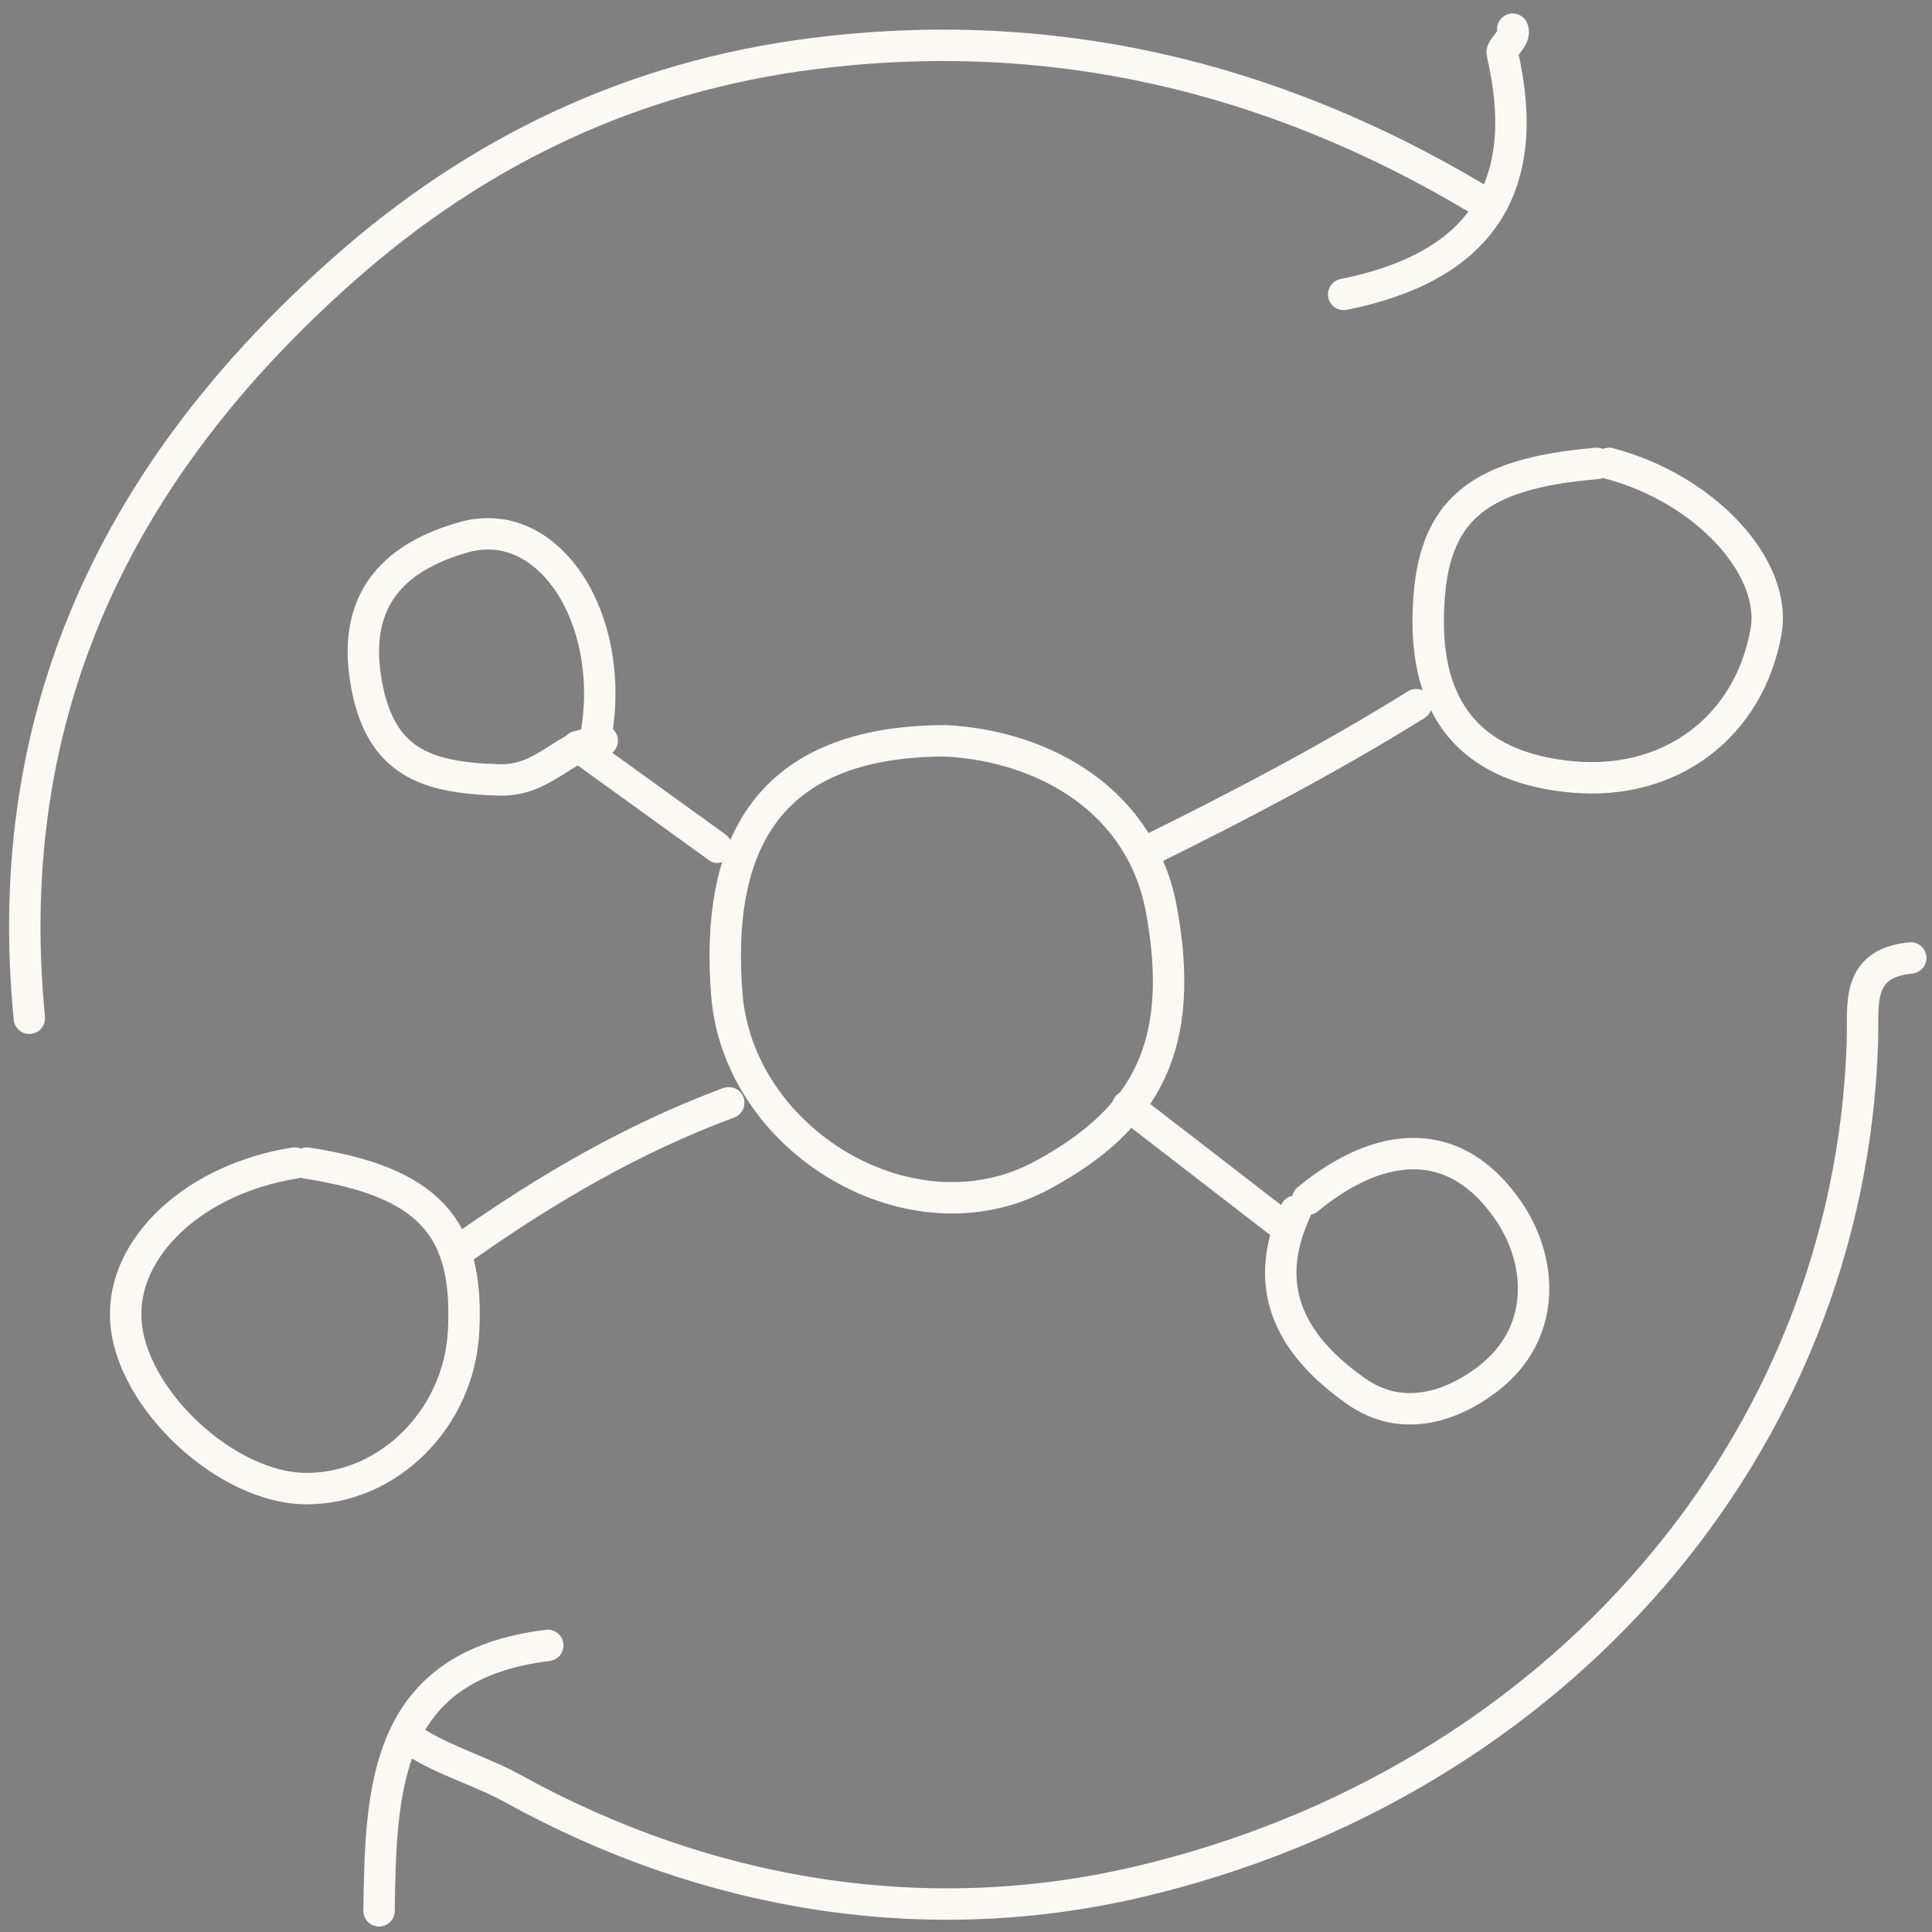
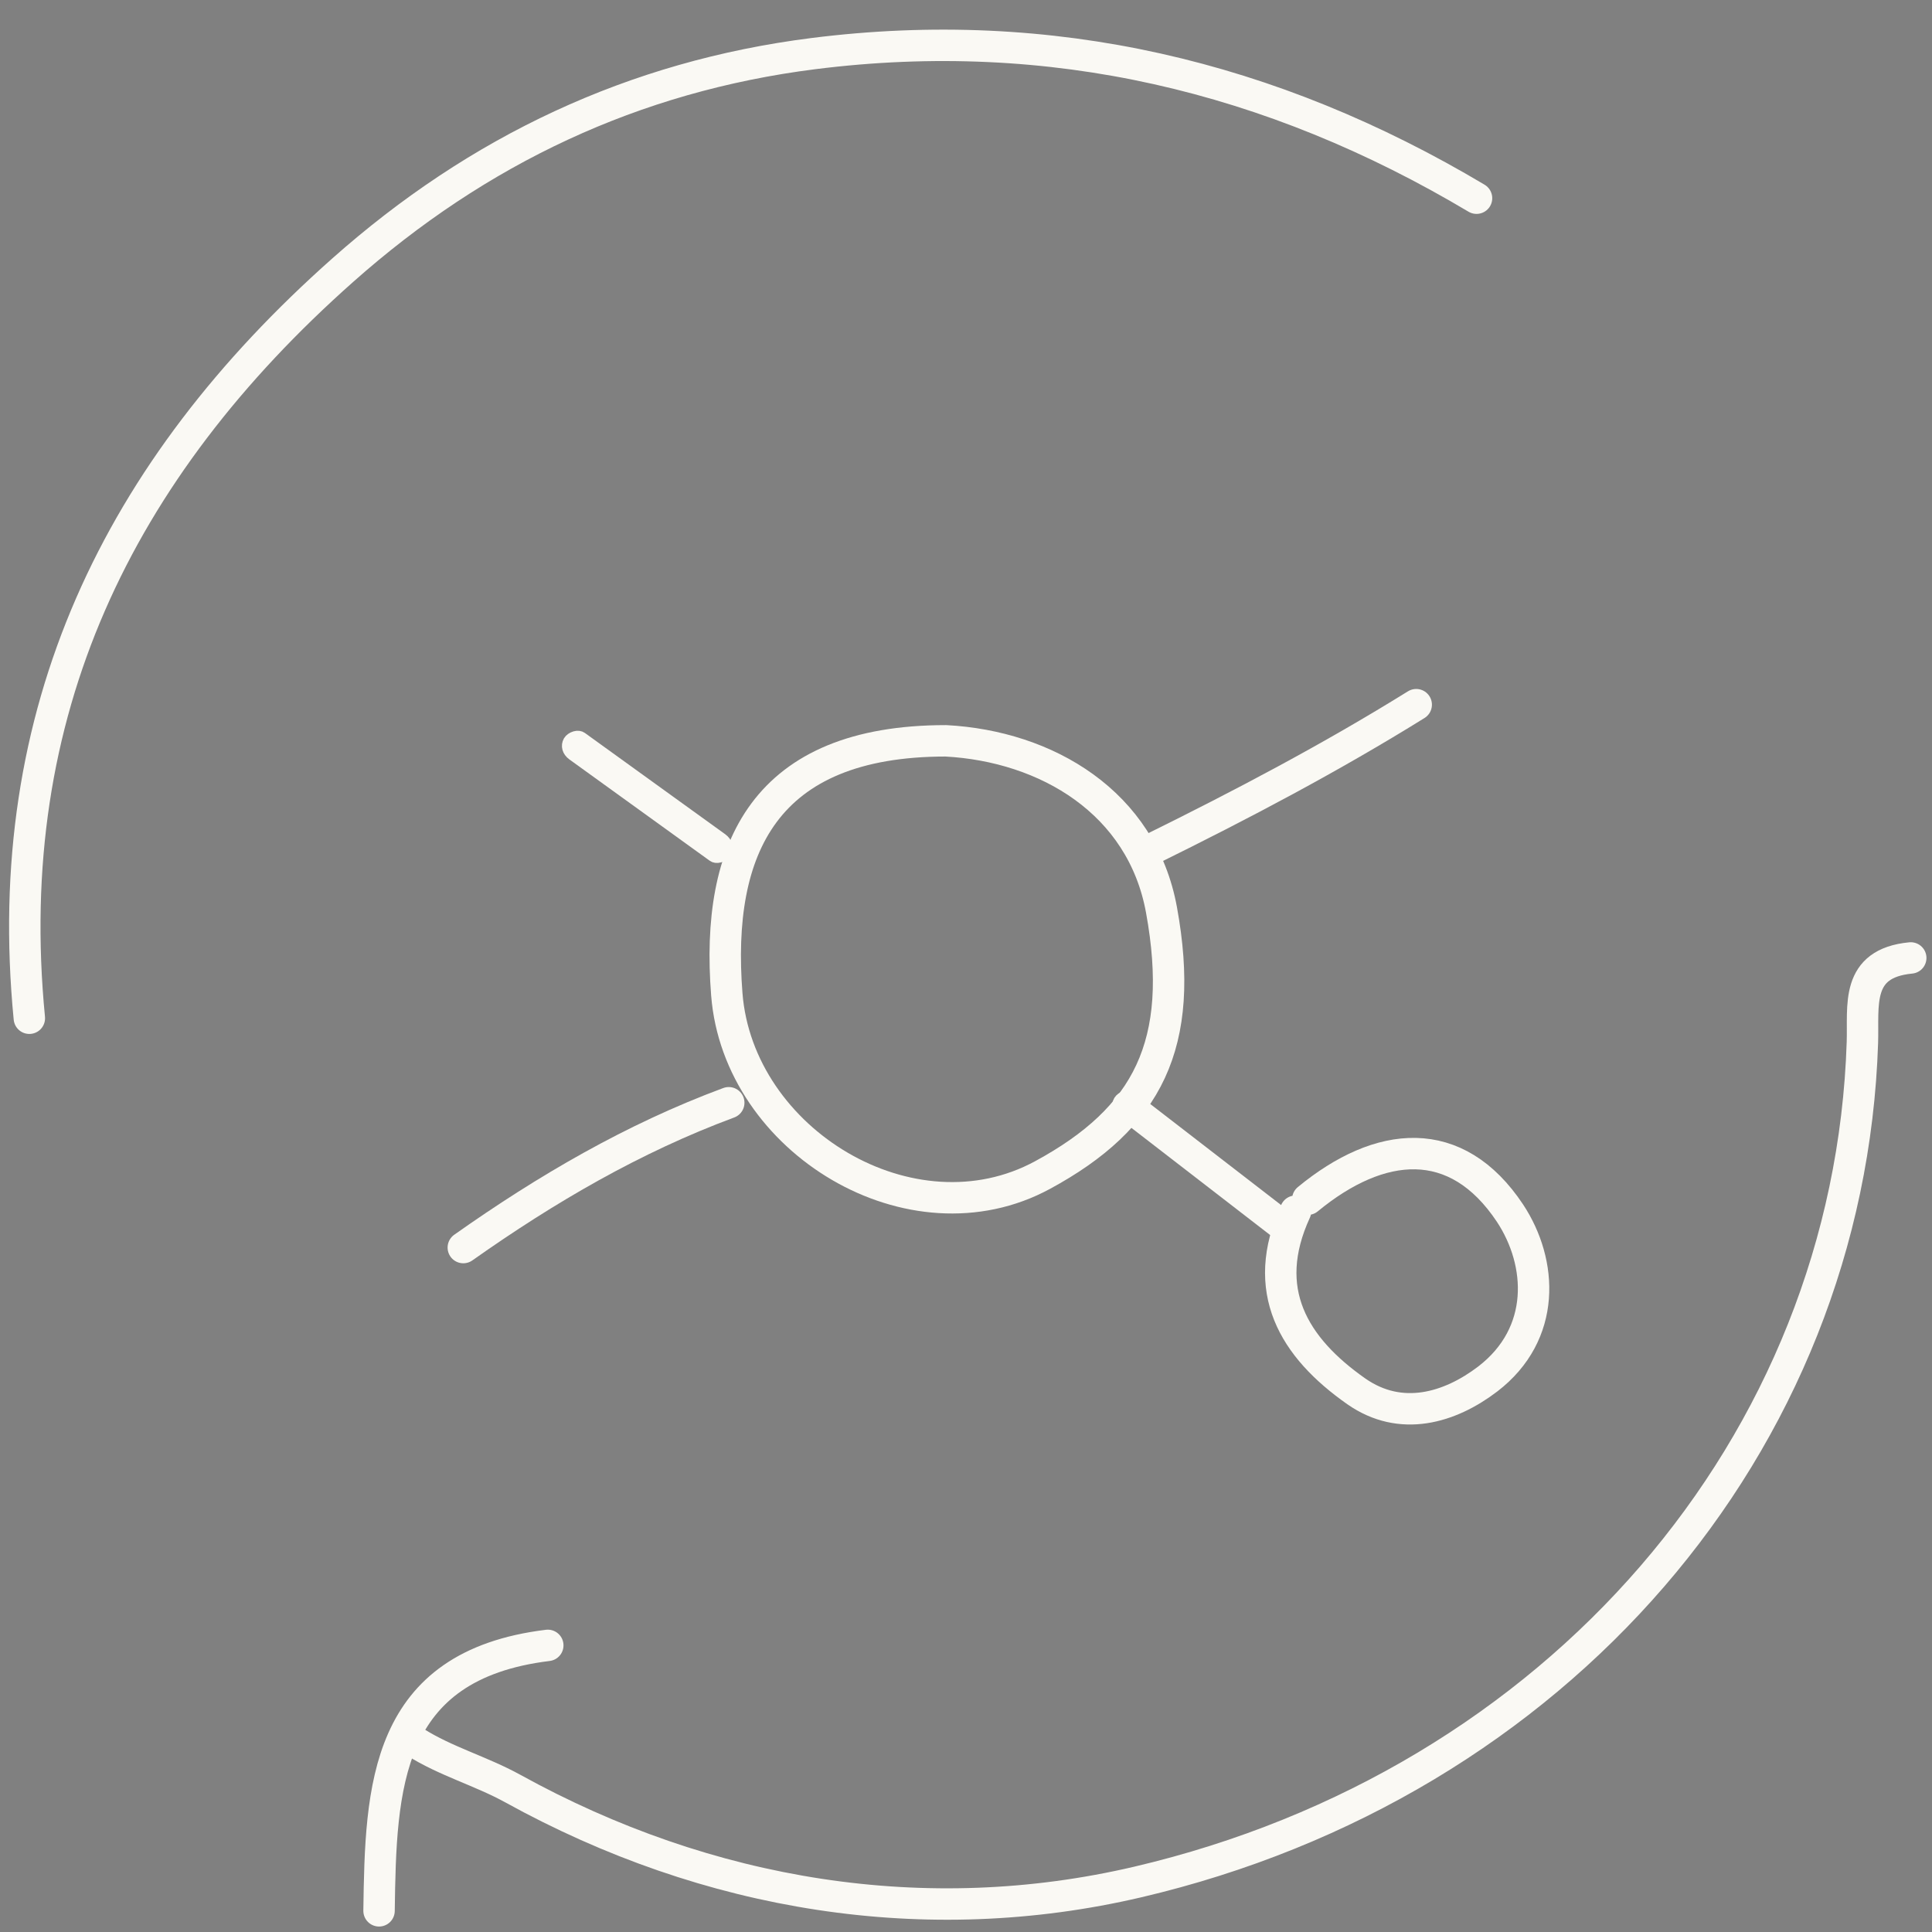
<svg xmlns="http://www.w3.org/2000/svg" width="123" height="123" viewBox="0 0 123 123" fill="none">
  <rect x="0" y="0" width="123" height="123" fill="#808080" stroke="none" />
  <path d="M94.003 12.618C80.958 4.844 66.919 1.501 51.776 3.414C40.348 4.86 30.429 9.555 21.816 17.204C7.496 29.907 -0.029 45.376 1.868 64.826" stroke="#FAF9F4" stroke-width="2" stroke-linecap="round" stroke-linejoin="round" />
  <path d="M121.647 60.987C118.087 61.329 118.647 64.019 118.569 66.367C117.745 91.974 99.119 113.569 72.424 119.819C58.991 122.96 45.107 120.752 32.638 113.864C30.601 112.745 28.378 112.139 26.435 110.91" stroke="#FAF9F4" stroke-width="2" stroke-linecap="round" stroke-linejoin="round" />
-   <path d="M18.753 74.046C12.425 75.041 7.745 79.379 8.01 84.027C8.274 89.034 14.431 94.786 19.53 94.771C24.739 94.771 29.216 90.309 29.512 84.789C29.885 78.088 27.258 75.243 19.53 74.046" stroke="#FAF9F4" stroke-width="2" stroke-linecap="round" stroke-linejoin="round" />
-   <path d="M102.446 29.504C108.509 31.09 113.189 36.112 112.427 40.247C111.323 46.295 106.364 50.011 100.145 49.467C94.003 48.923 90.894 45.565 90.925 39.485C90.972 32.707 93.692 30.172 101.668 29.504" stroke="#FAF9F4" stroke-width="2" stroke-linecap="round" stroke-linejoin="round" />
-   <path d="M37.954 46.777C39.244 39.361 34.922 32.691 29.543 34.199C25.283 35.396 22.406 37.993 23.293 43.326C24.148 48.518 27.102 49.529 31.812 49.653C34.689 49.731 35.964 47.321 38.343 47.15" stroke="#FAF9F4" stroke-width="2" stroke-linecap="round" stroke-linejoin="round" />
  <path d="M82.483 77.109C80.166 82.147 82.359 85.785 86.354 88.584C89.184 90.558 92.293 89.641 94.719 87.791C98.466 84.914 98.217 80.39 96.134 77.234C92.713 72.088 87.847 72.57 83.26 76.348" stroke="#FAF9F4" stroke-width="2" stroke-linecap="round" stroke-linejoin="round" />
  <path d="M90.163 44.863C84.706 48.253 79.031 51.238 73.263 54.083" stroke="#FAF9F4" stroke-width="2" stroke-linecap="round" stroke-linejoin="round" />
  <path d="M46.396 70.206C40.317 72.46 34.782 75.694 29.496 79.426" stroke="#FAF9F4" stroke-width="2" stroke-linecap="round" stroke-linejoin="round" />
  <path d="M60.218 47.164C48.666 47.164 45.541 54.005 46.272 63.302C47.003 72.646 58.042 79.332 66.375 74.808C73.061 71.185 75.501 66.474 73.947 57.938C72.703 51.082 66.624 47.506 60.218 47.164Z" stroke="#FAF9F4" stroke-width="2" stroke-linecap="round" stroke-linejoin="round" />
  <path d="M34.875 104.752C24.458 106.027 24.241 113.801 24.132 121.652" stroke="#FAF9F4" stroke-width="2" stroke-linecap="round" stroke-linejoin="round" />
-   <path d="M96.304 1.859C96.552 2.372 95.573 3.057 95.635 3.367C97.672 12.09 94.096 17.034 85.545 18.744" stroke="#FAF9F4" stroke-width="2" stroke-linecap="round" stroke-linejoin="round" />
  <path d="M45.482 54.396L45.482 54.396L45.476 54.392C43.984 53.32 42.496 52.243 41.008 51.167L41.007 51.166C39.52 50.09 38.032 49.014 36.54 47.942C36.272 47.742 36.214 47.481 36.336 47.259C36.386 47.176 36.5 47.086 36.645 47.044C36.79 47.003 36.89 47.029 36.942 47.068L36.942 47.068L36.948 47.072C38.44 48.145 39.928 49.221 41.417 50.298C42.904 51.374 44.392 52.45 45.885 53.522C46.152 53.722 46.21 53.984 46.089 54.205C46.038 54.288 45.924 54.379 45.779 54.42C45.635 54.462 45.535 54.435 45.482 54.396Z" fill="#1D1D1B" stroke="#FAF9F4" />
  <path d="M81.358 78.378L81.357 78.377L71.598 70.84C71.456 70.725 71.367 70.594 71.332 70.479C71.3 70.378 71.303 70.274 71.373 70.154C71.426 70.07 71.546 69.973 71.695 69.929C71.841 69.885 71.93 69.913 71.976 69.948L71.976 69.948C73.601 71.208 75.23 72.464 76.859 73.719L76.859 73.719C78.487 74.974 80.113 76.228 81.736 77.485C81.877 77.601 81.966 77.731 82.002 77.846C82.034 77.948 82.031 78.052 81.961 78.172C81.908 78.255 81.787 78.352 81.639 78.397C81.493 78.441 81.403 78.413 81.358 78.378Z" fill="#1D1D1B" stroke="#FAF9F4" />
</svg>